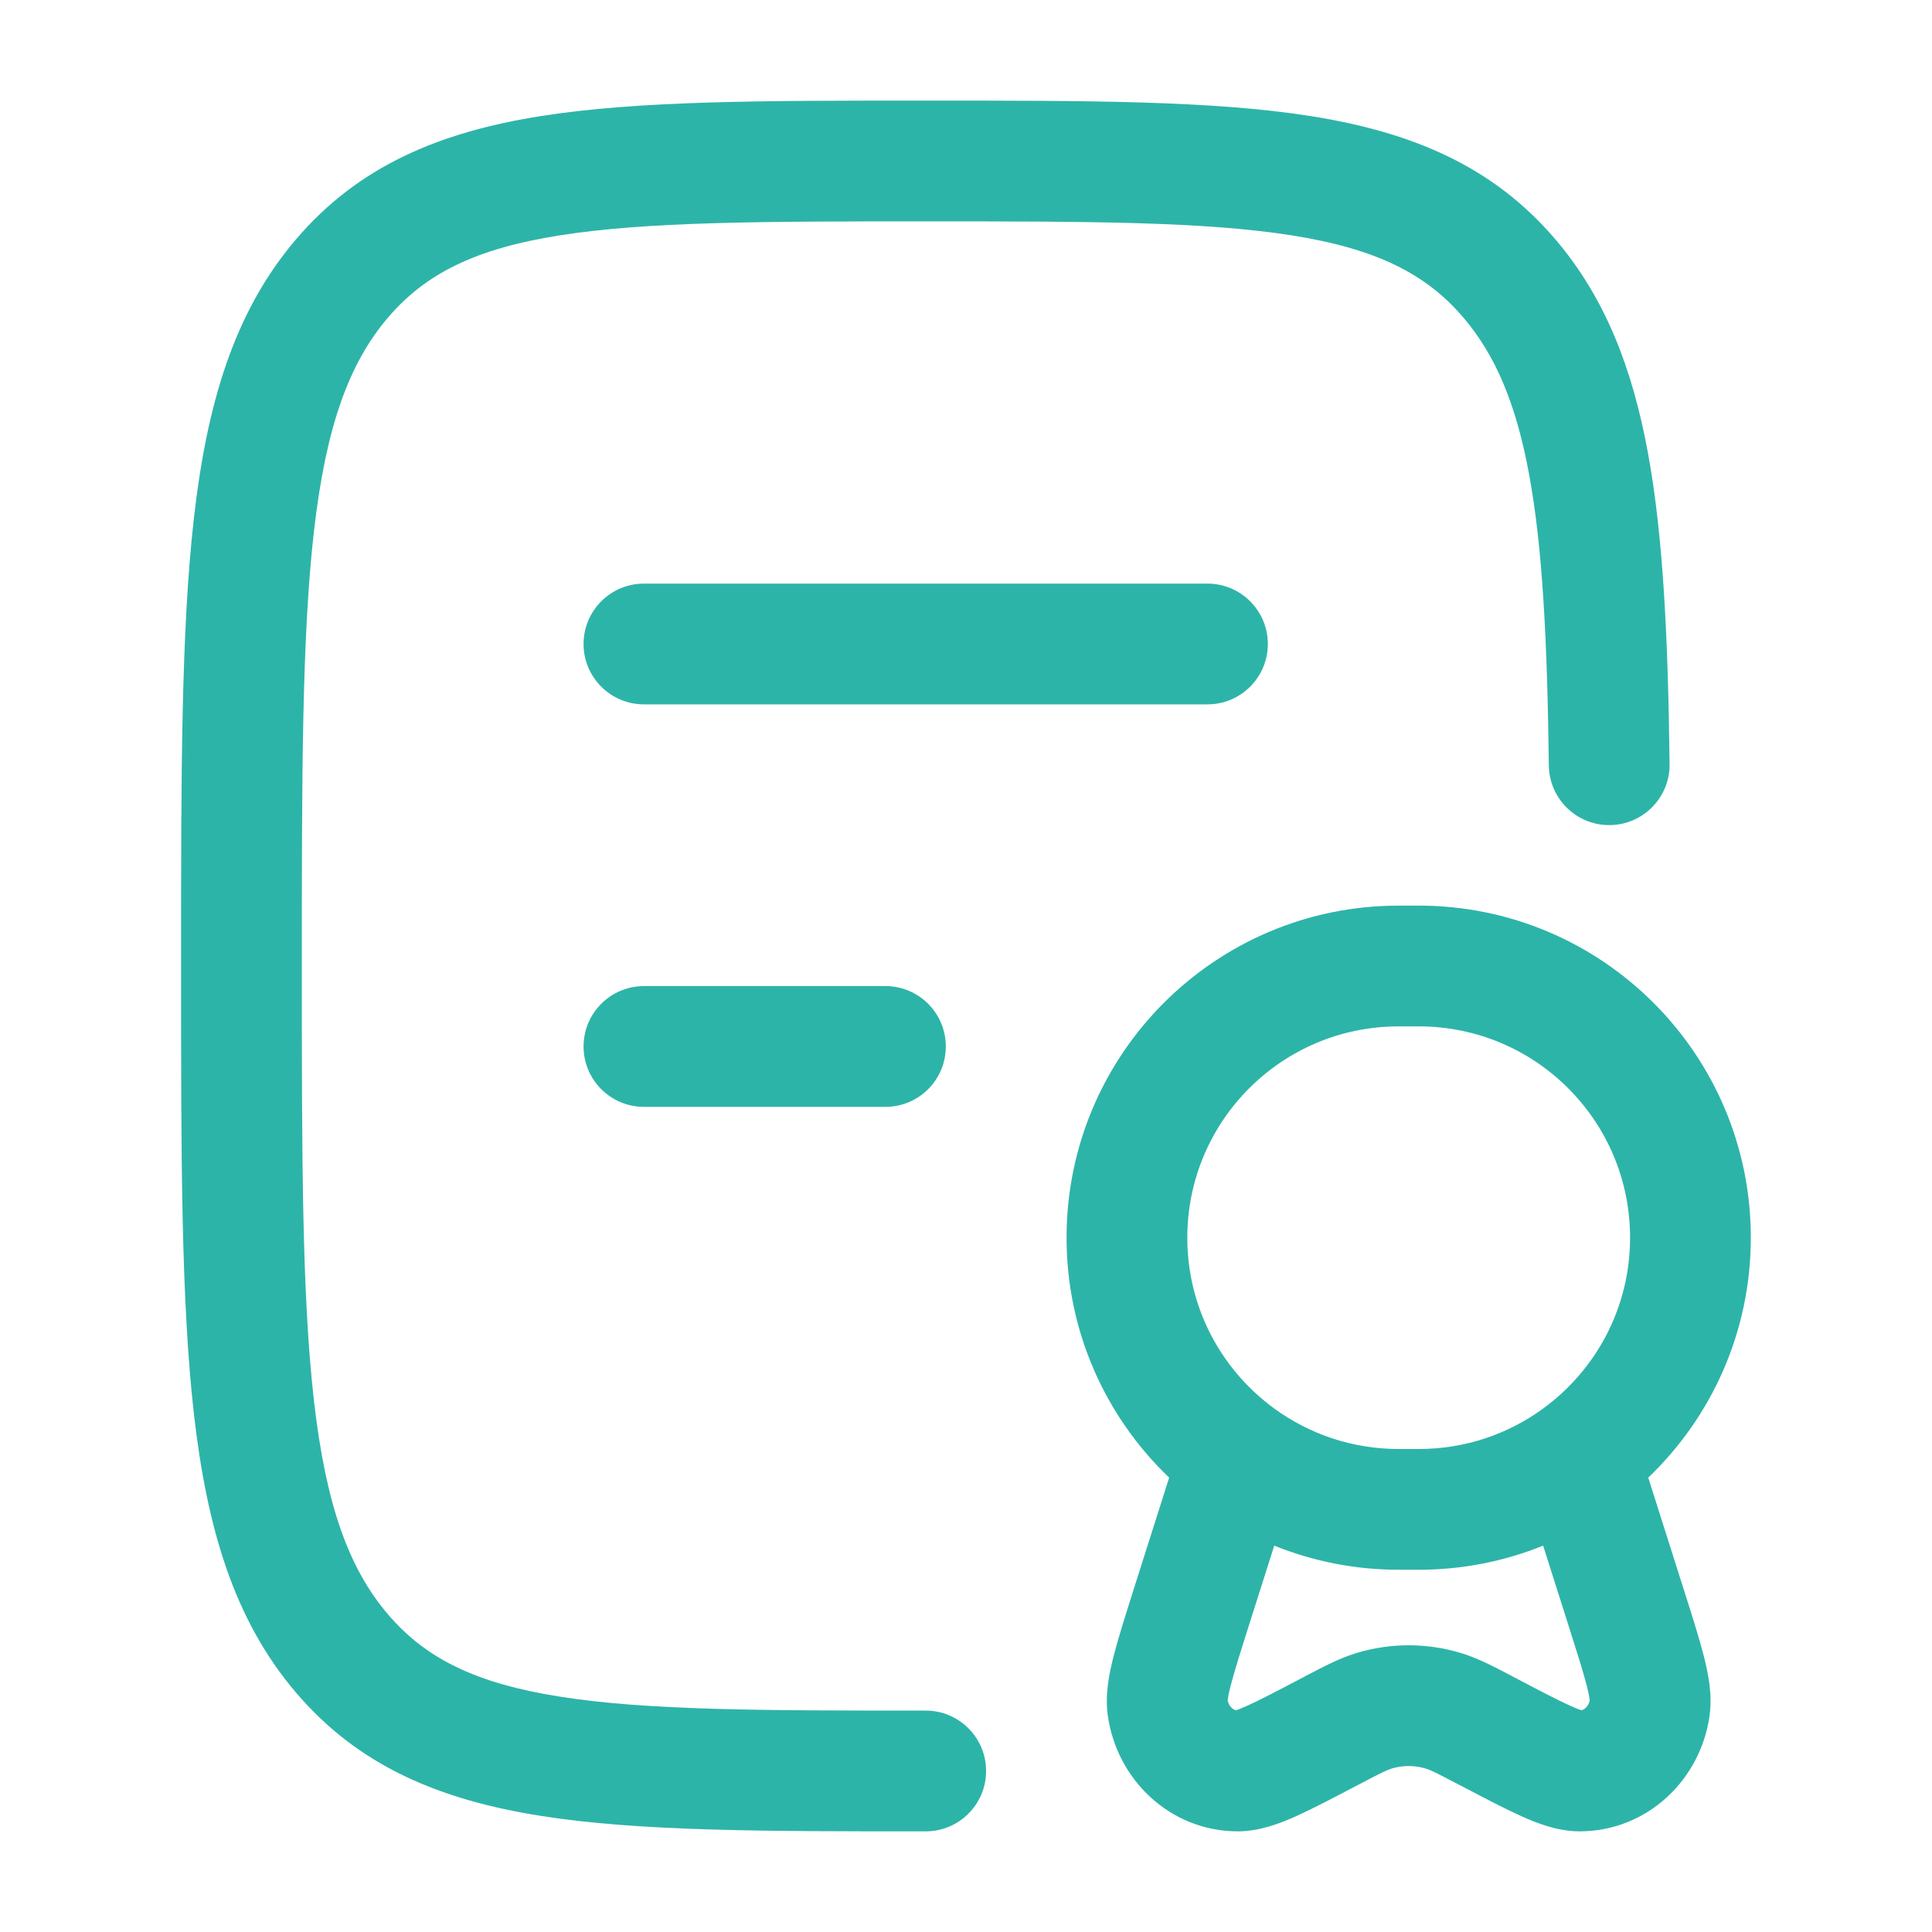
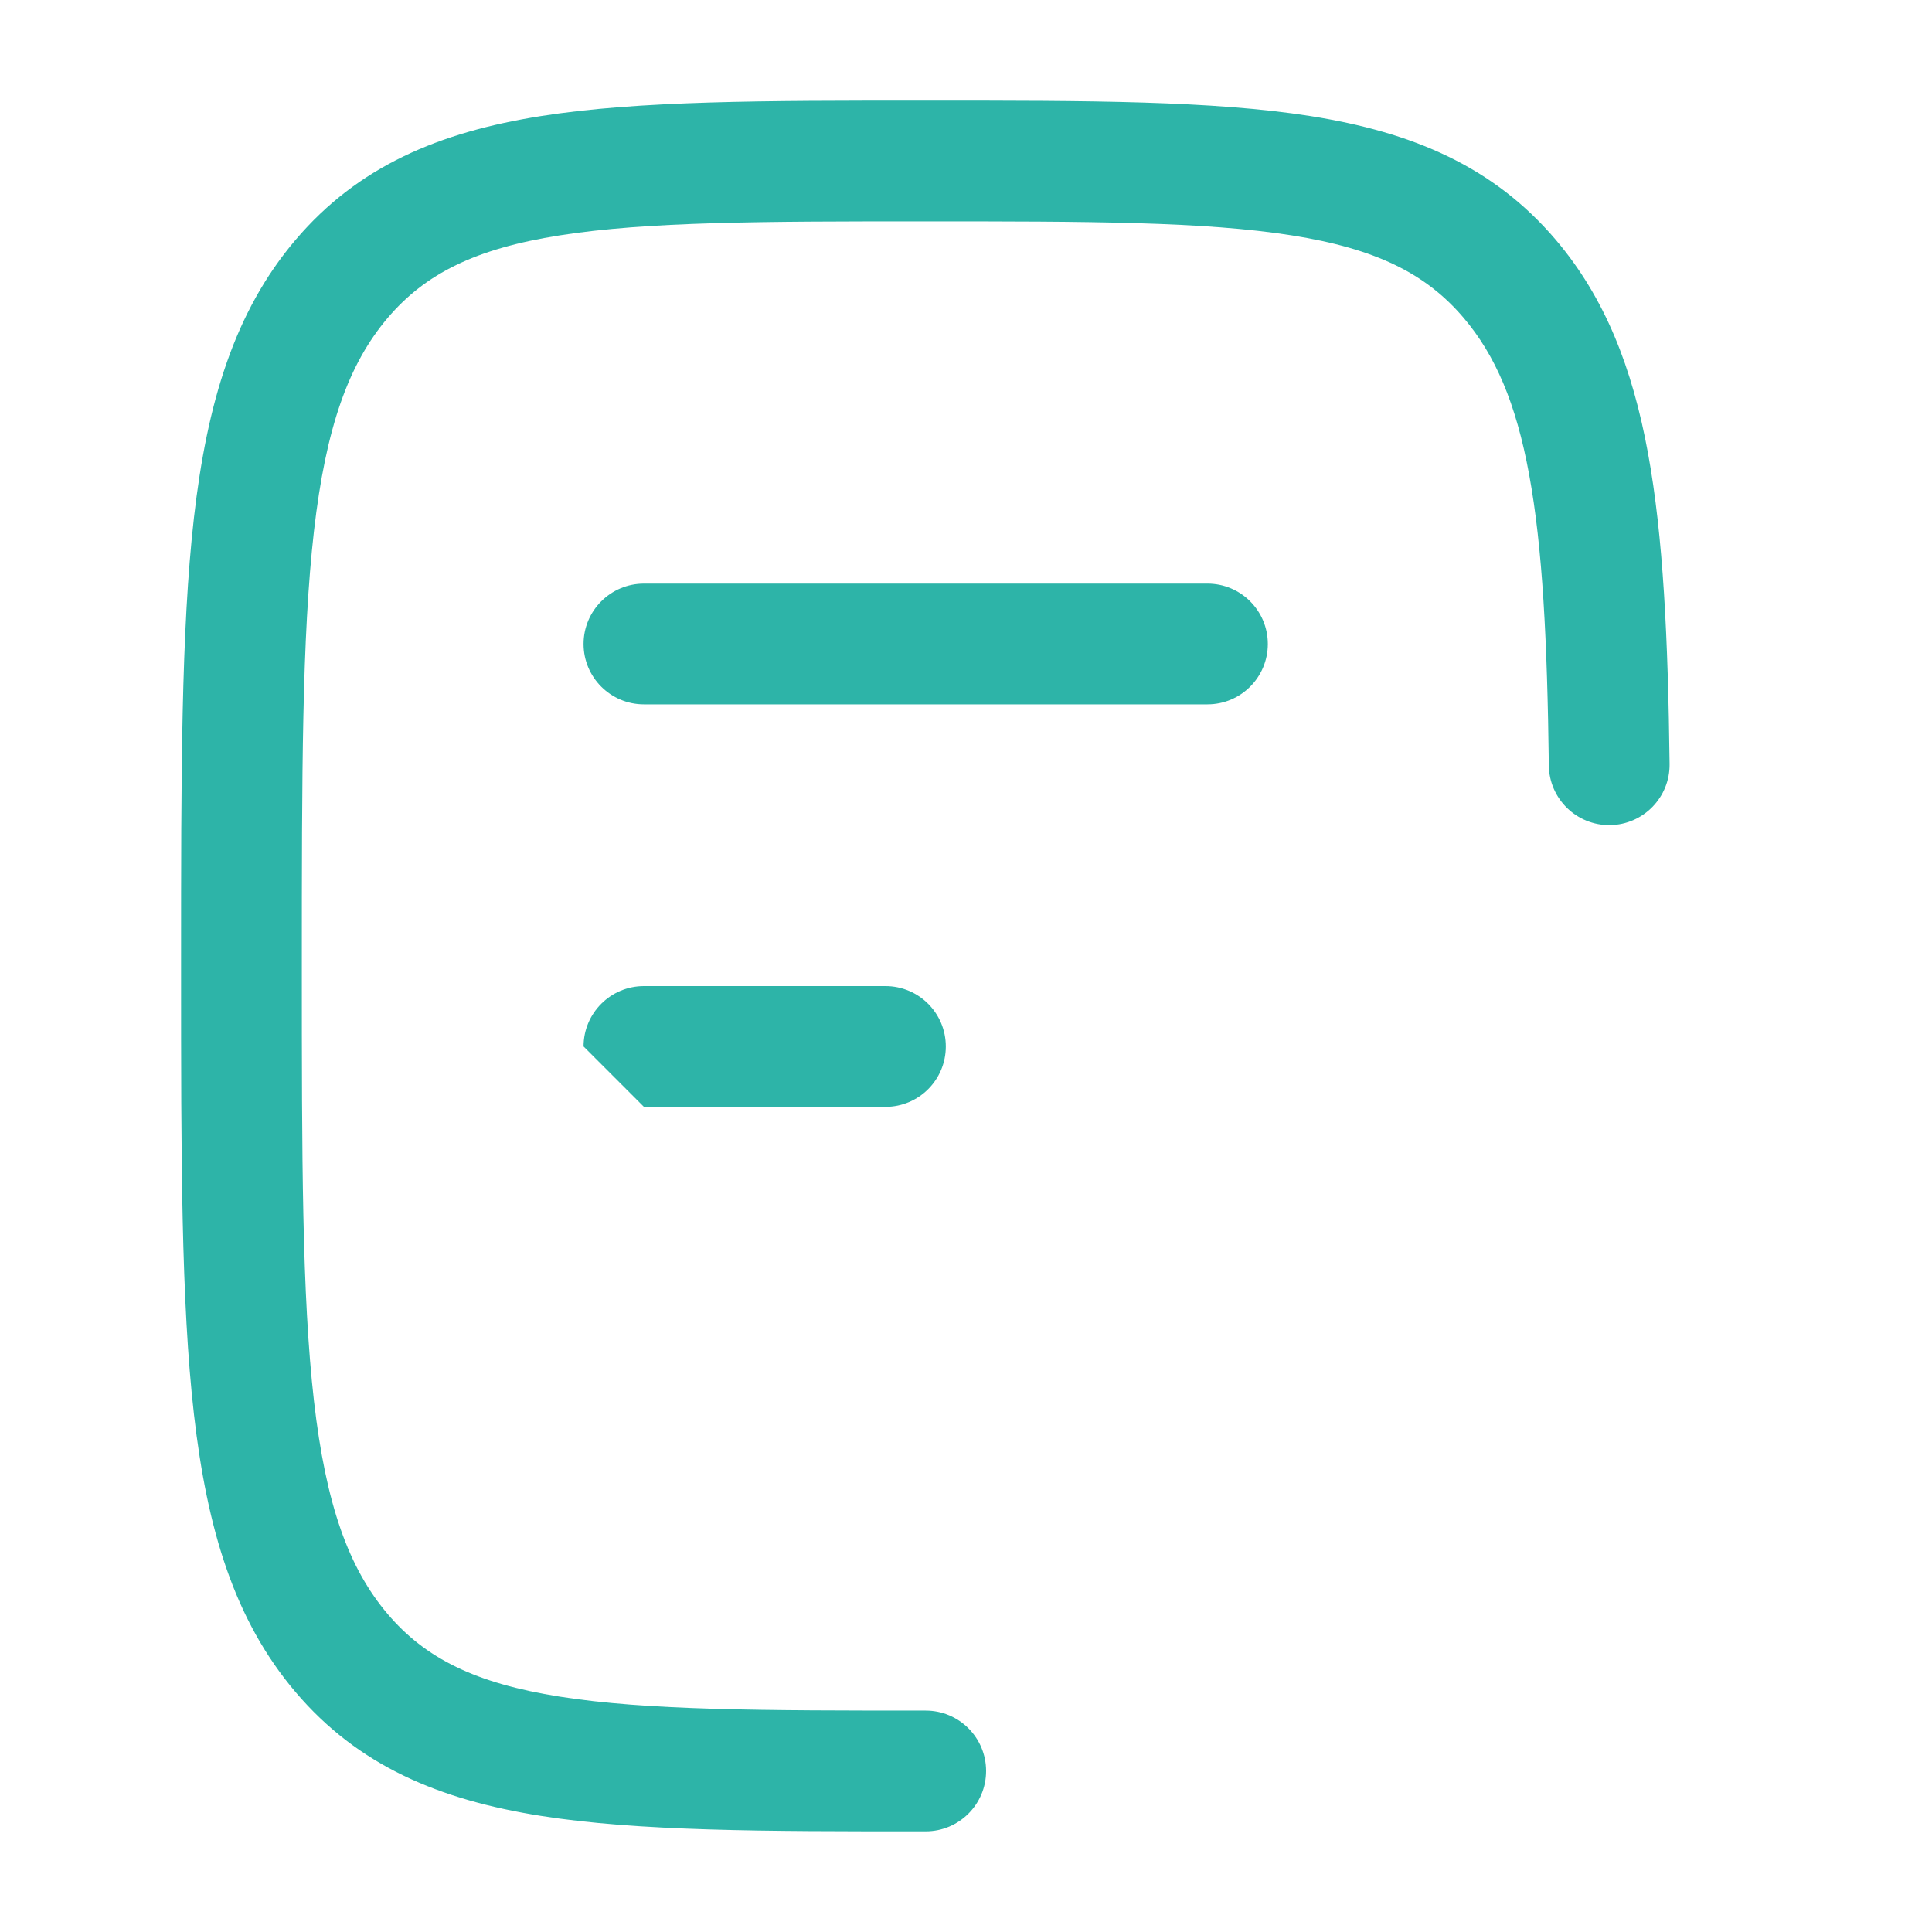
<svg xmlns="http://www.w3.org/2000/svg" width="40" height="40" viewBox="0 0 40 40" fill="none">
  <path d="M19.057 2.083H19.275C22.521 2.083 25.107 2.083 27.133 2.403C29.242 2.737 30.915 3.441 32.21 4.964C33.232 6.167 33.796 7.619 34.119 9.377C34.438 11.114 34.535 13.231 34.567 15.818C34.575 16.508 34.023 17.074 33.332 17.083C32.642 17.091 32.075 16.539 32.067 15.848C32.035 13.269 31.938 11.339 31.66 9.829C31.387 8.34 30.953 7.346 30.305 6.583C29.526 5.666 28.492 5.149 26.743 4.873C24.934 4.587 22.546 4.583 19.166 4.583C15.785 4.583 13.397 4.587 11.589 4.873C9.839 5.149 8.806 5.666 8.026 6.583C7.222 7.53 6.748 8.834 6.5 10.998C6.251 13.179 6.249 16.041 6.249 20C6.249 23.958 6.251 26.82 6.5 29.002C6.748 31.166 7.222 32.469 8.026 33.416C8.806 34.333 9.839 34.85 11.589 35.127C13.397 35.413 15.785 35.416 19.166 35.416C19.856 35.416 20.416 35.976 20.416 36.666C20.416 37.357 19.856 37.916 19.166 37.916H19.057C15.81 37.916 13.224 37.916 11.198 37.596C9.09 37.262 7.416 36.559 6.121 35.035C4.851 33.541 4.288 31.66 4.016 29.285C3.749 26.945 3.749 23.941 3.749 20.082V19.917C3.749 16.059 3.749 13.054 4.016 10.714C4.288 8.339 4.851 6.458 6.121 4.964C7.416 3.441 9.09 2.737 11.198 2.403C13.224 2.083 15.81 2.083 19.057 2.083Z" fill="#2DB4A8" />
  <path d="M12.082 13.333C12.082 12.643 12.642 12.083 13.332 12.083H24.999C25.689 12.083 26.249 12.643 26.249 13.333C26.249 14.023 25.689 14.583 24.999 14.583H13.332C12.642 14.583 12.082 14.023 12.082 13.333Z" fill="#2DB4A8" />
-   <path d="M12.082 21.666C12.082 20.976 12.642 20.416 13.332 20.416H18.332C19.023 20.416 19.582 20.976 19.582 21.666C19.582 22.357 19.023 22.916 18.332 22.916H13.332C12.642 22.916 12.082 22.357 12.082 21.666Z" fill="#2DB4A8" />
-   <path fill-rule="evenodd" clip-rule="evenodd" d="M28.957 18.75C25.16 18.75 22.082 21.828 22.082 25.625C22.082 27.579 22.899 29.343 24.206 30.593L23.476 32.891C23.301 33.444 23.153 33.91 23.058 34.281C22.967 34.635 22.874 35.077 22.936 35.519C23.121 36.846 24.225 37.911 25.619 37.916C26.084 37.918 26.515 37.745 26.835 37.602C27.176 37.448 27.597 37.227 28.091 36.968L28.126 36.95C28.619 36.691 28.721 36.643 28.81 36.617C29.043 36.546 29.288 36.546 29.521 36.617C29.61 36.643 29.712 36.691 30.205 36.95L30.241 36.968C30.734 37.227 31.156 37.448 31.497 37.602C31.816 37.745 32.248 37.918 32.712 37.916C34.107 37.911 35.211 36.846 35.395 35.519C35.457 35.077 35.364 34.635 35.274 34.281C35.179 33.91 35.031 33.444 34.855 32.891L34.125 30.593C35.432 29.343 36.249 27.579 36.249 25.625C36.249 21.828 33.171 18.75 29.374 18.75H28.957ZM25.87 33.612L26.382 32.001C27.178 32.322 28.048 32.5 28.957 32.5H29.374C30.284 32.5 31.153 32.322 31.949 32.001L32.461 33.612C32.651 34.21 32.777 34.607 32.852 34.901C32.9 35.089 32.911 35.177 32.914 35.203C32.886 35.334 32.803 35.393 32.742 35.41C32.706 35.398 32.635 35.372 32.521 35.321C32.258 35.203 31.906 35.019 31.367 34.736L31.29 34.695C30.917 34.499 30.591 34.328 30.243 34.223C29.54 34.011 28.792 34.011 28.088 34.223C27.741 34.328 27.414 34.499 27.041 34.695L26.964 34.736C26.426 35.019 26.073 35.203 25.811 35.321C25.696 35.372 25.626 35.398 25.59 35.41C25.528 35.393 25.445 35.334 25.417 35.203C25.42 35.178 25.431 35.089 25.479 34.901C25.555 34.607 25.68 34.21 25.87 33.612ZM24.582 25.625C24.582 23.208 26.541 21.25 28.957 21.25H29.374C31.79 21.25 33.749 23.208 33.749 25.625C33.749 27.079 33.041 28.367 31.945 29.165C31.224 29.69 30.337 30 29.374 30H28.957C27.994 30 27.108 29.69 26.386 29.165C25.29 28.367 24.582 27.079 24.582 25.625Z" fill="#2DB4A8" />
+   <path d="M12.082 21.666C12.082 20.976 12.642 20.416 13.332 20.416H18.332C19.023 20.416 19.582 20.976 19.582 21.666C19.582 22.357 19.023 22.916 18.332 22.916H13.332Z" fill="#2DB4A8" />
</svg>